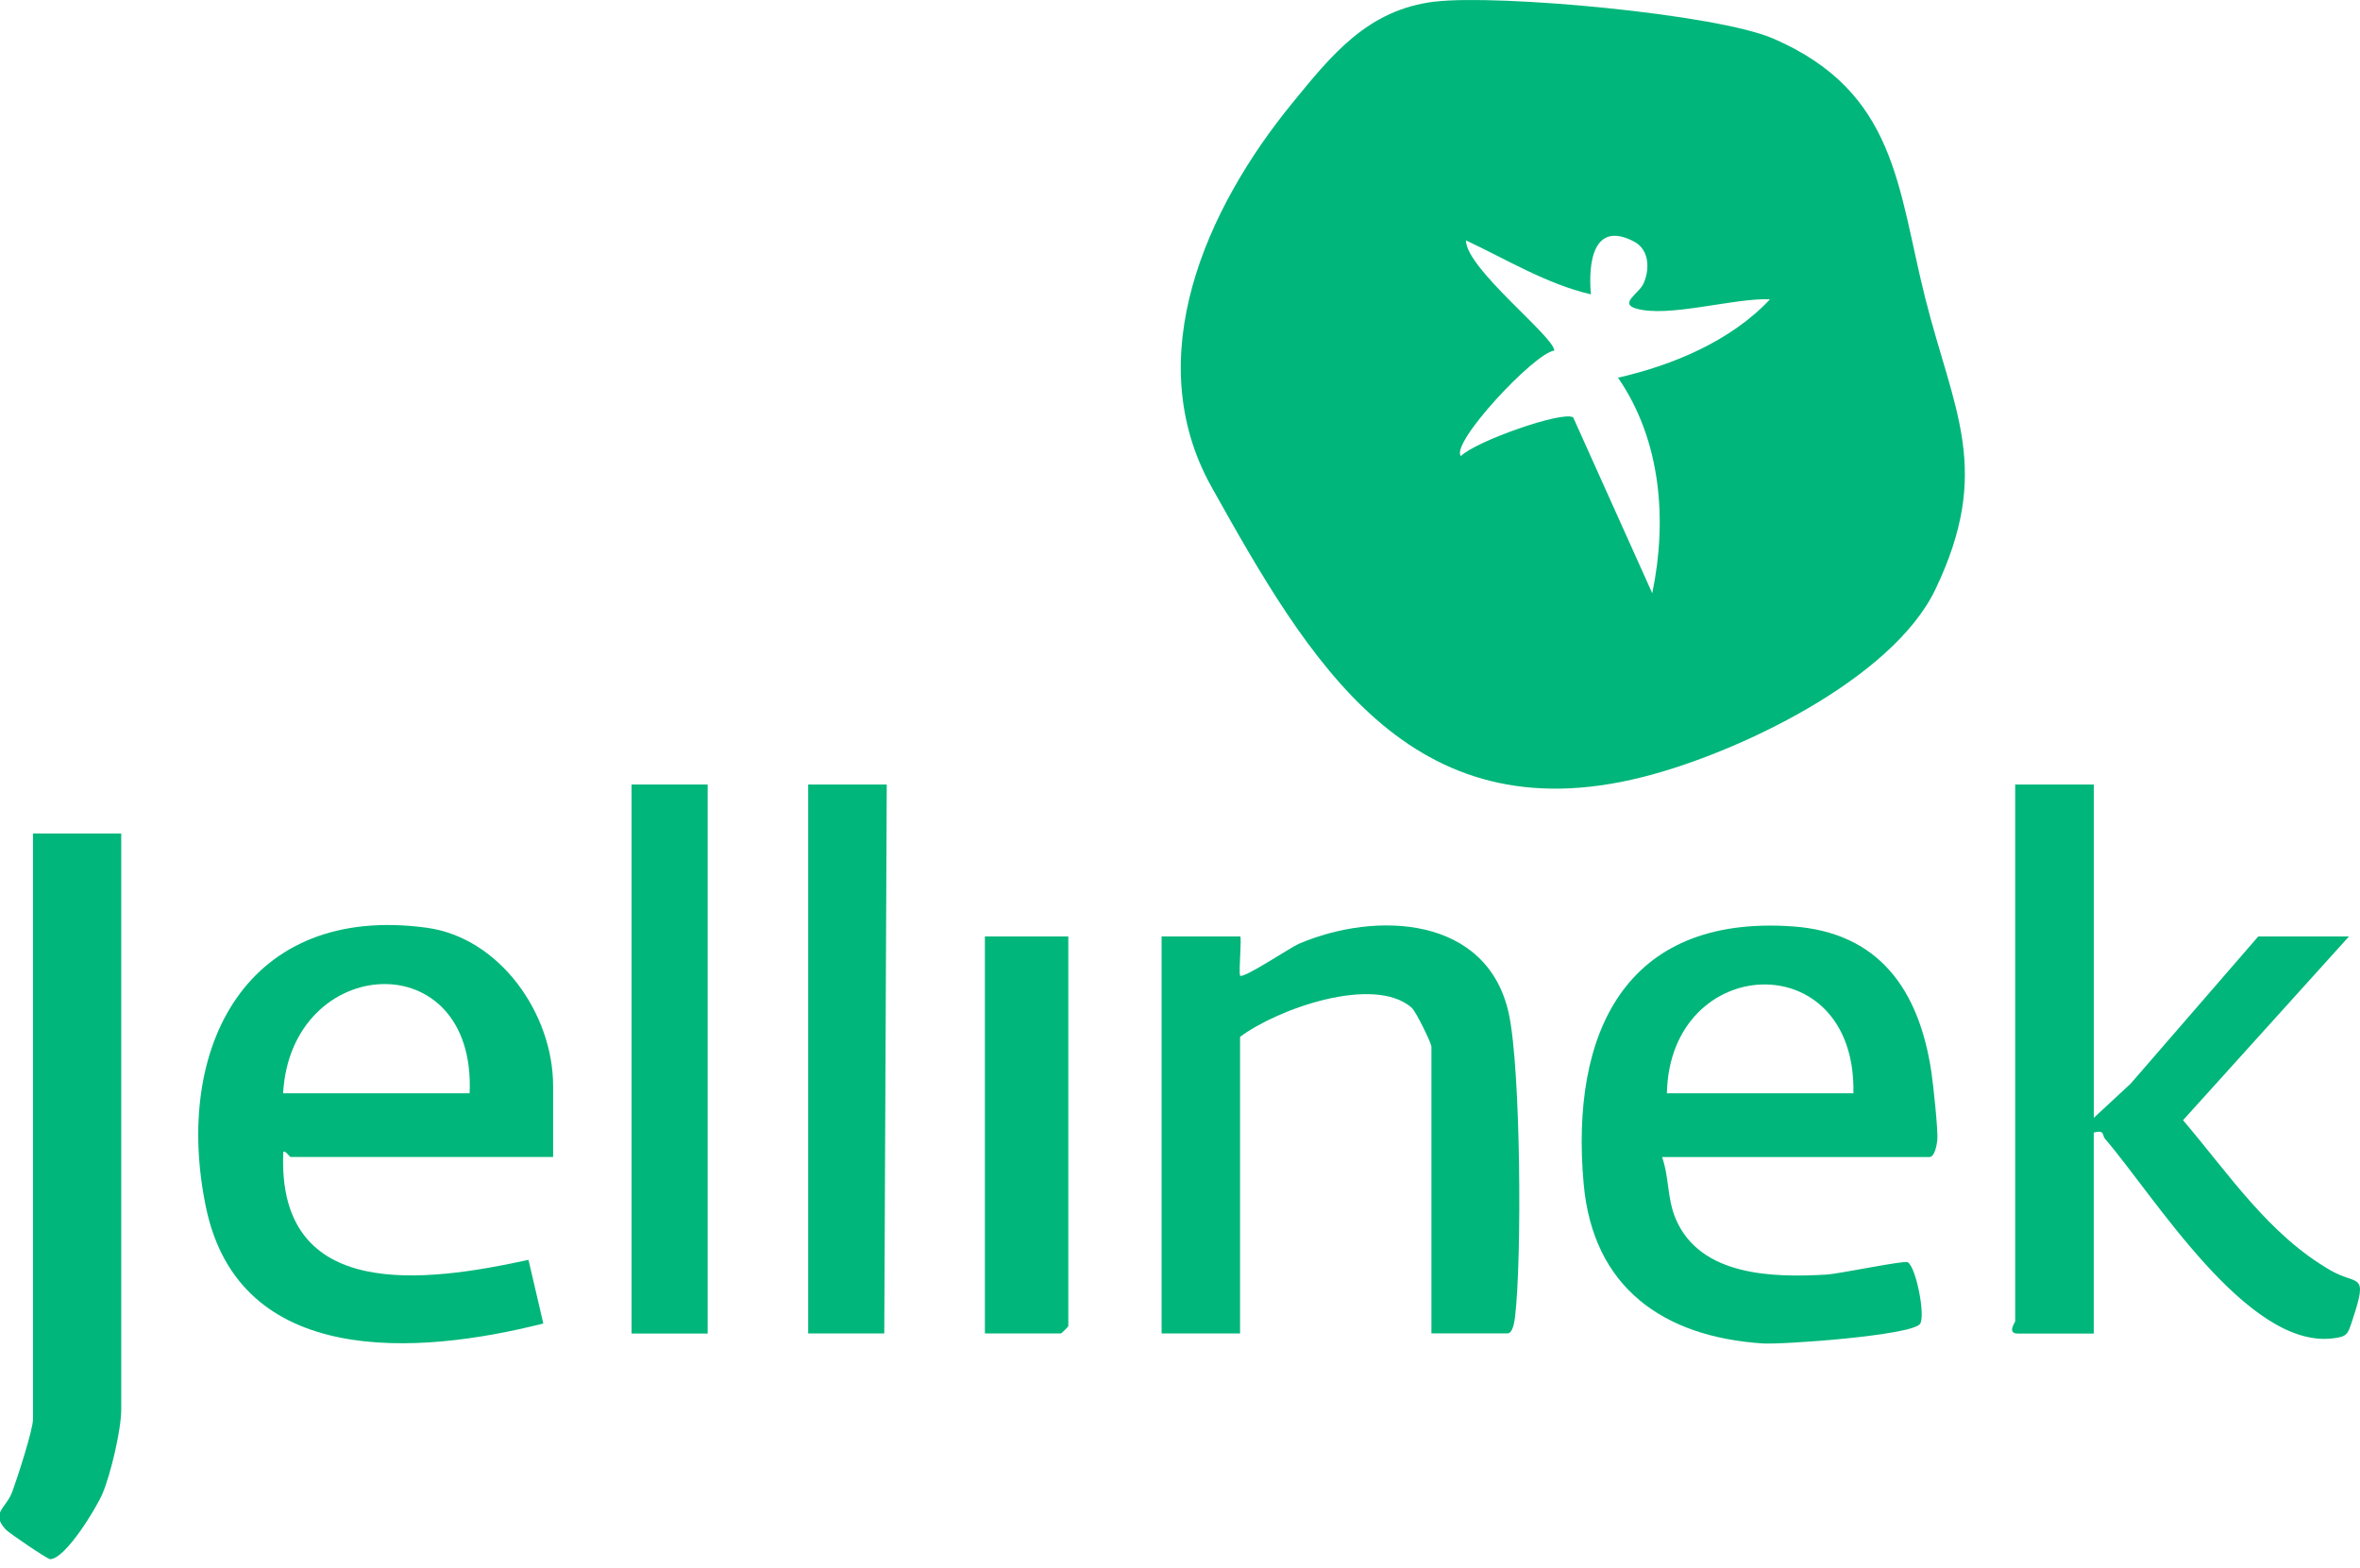
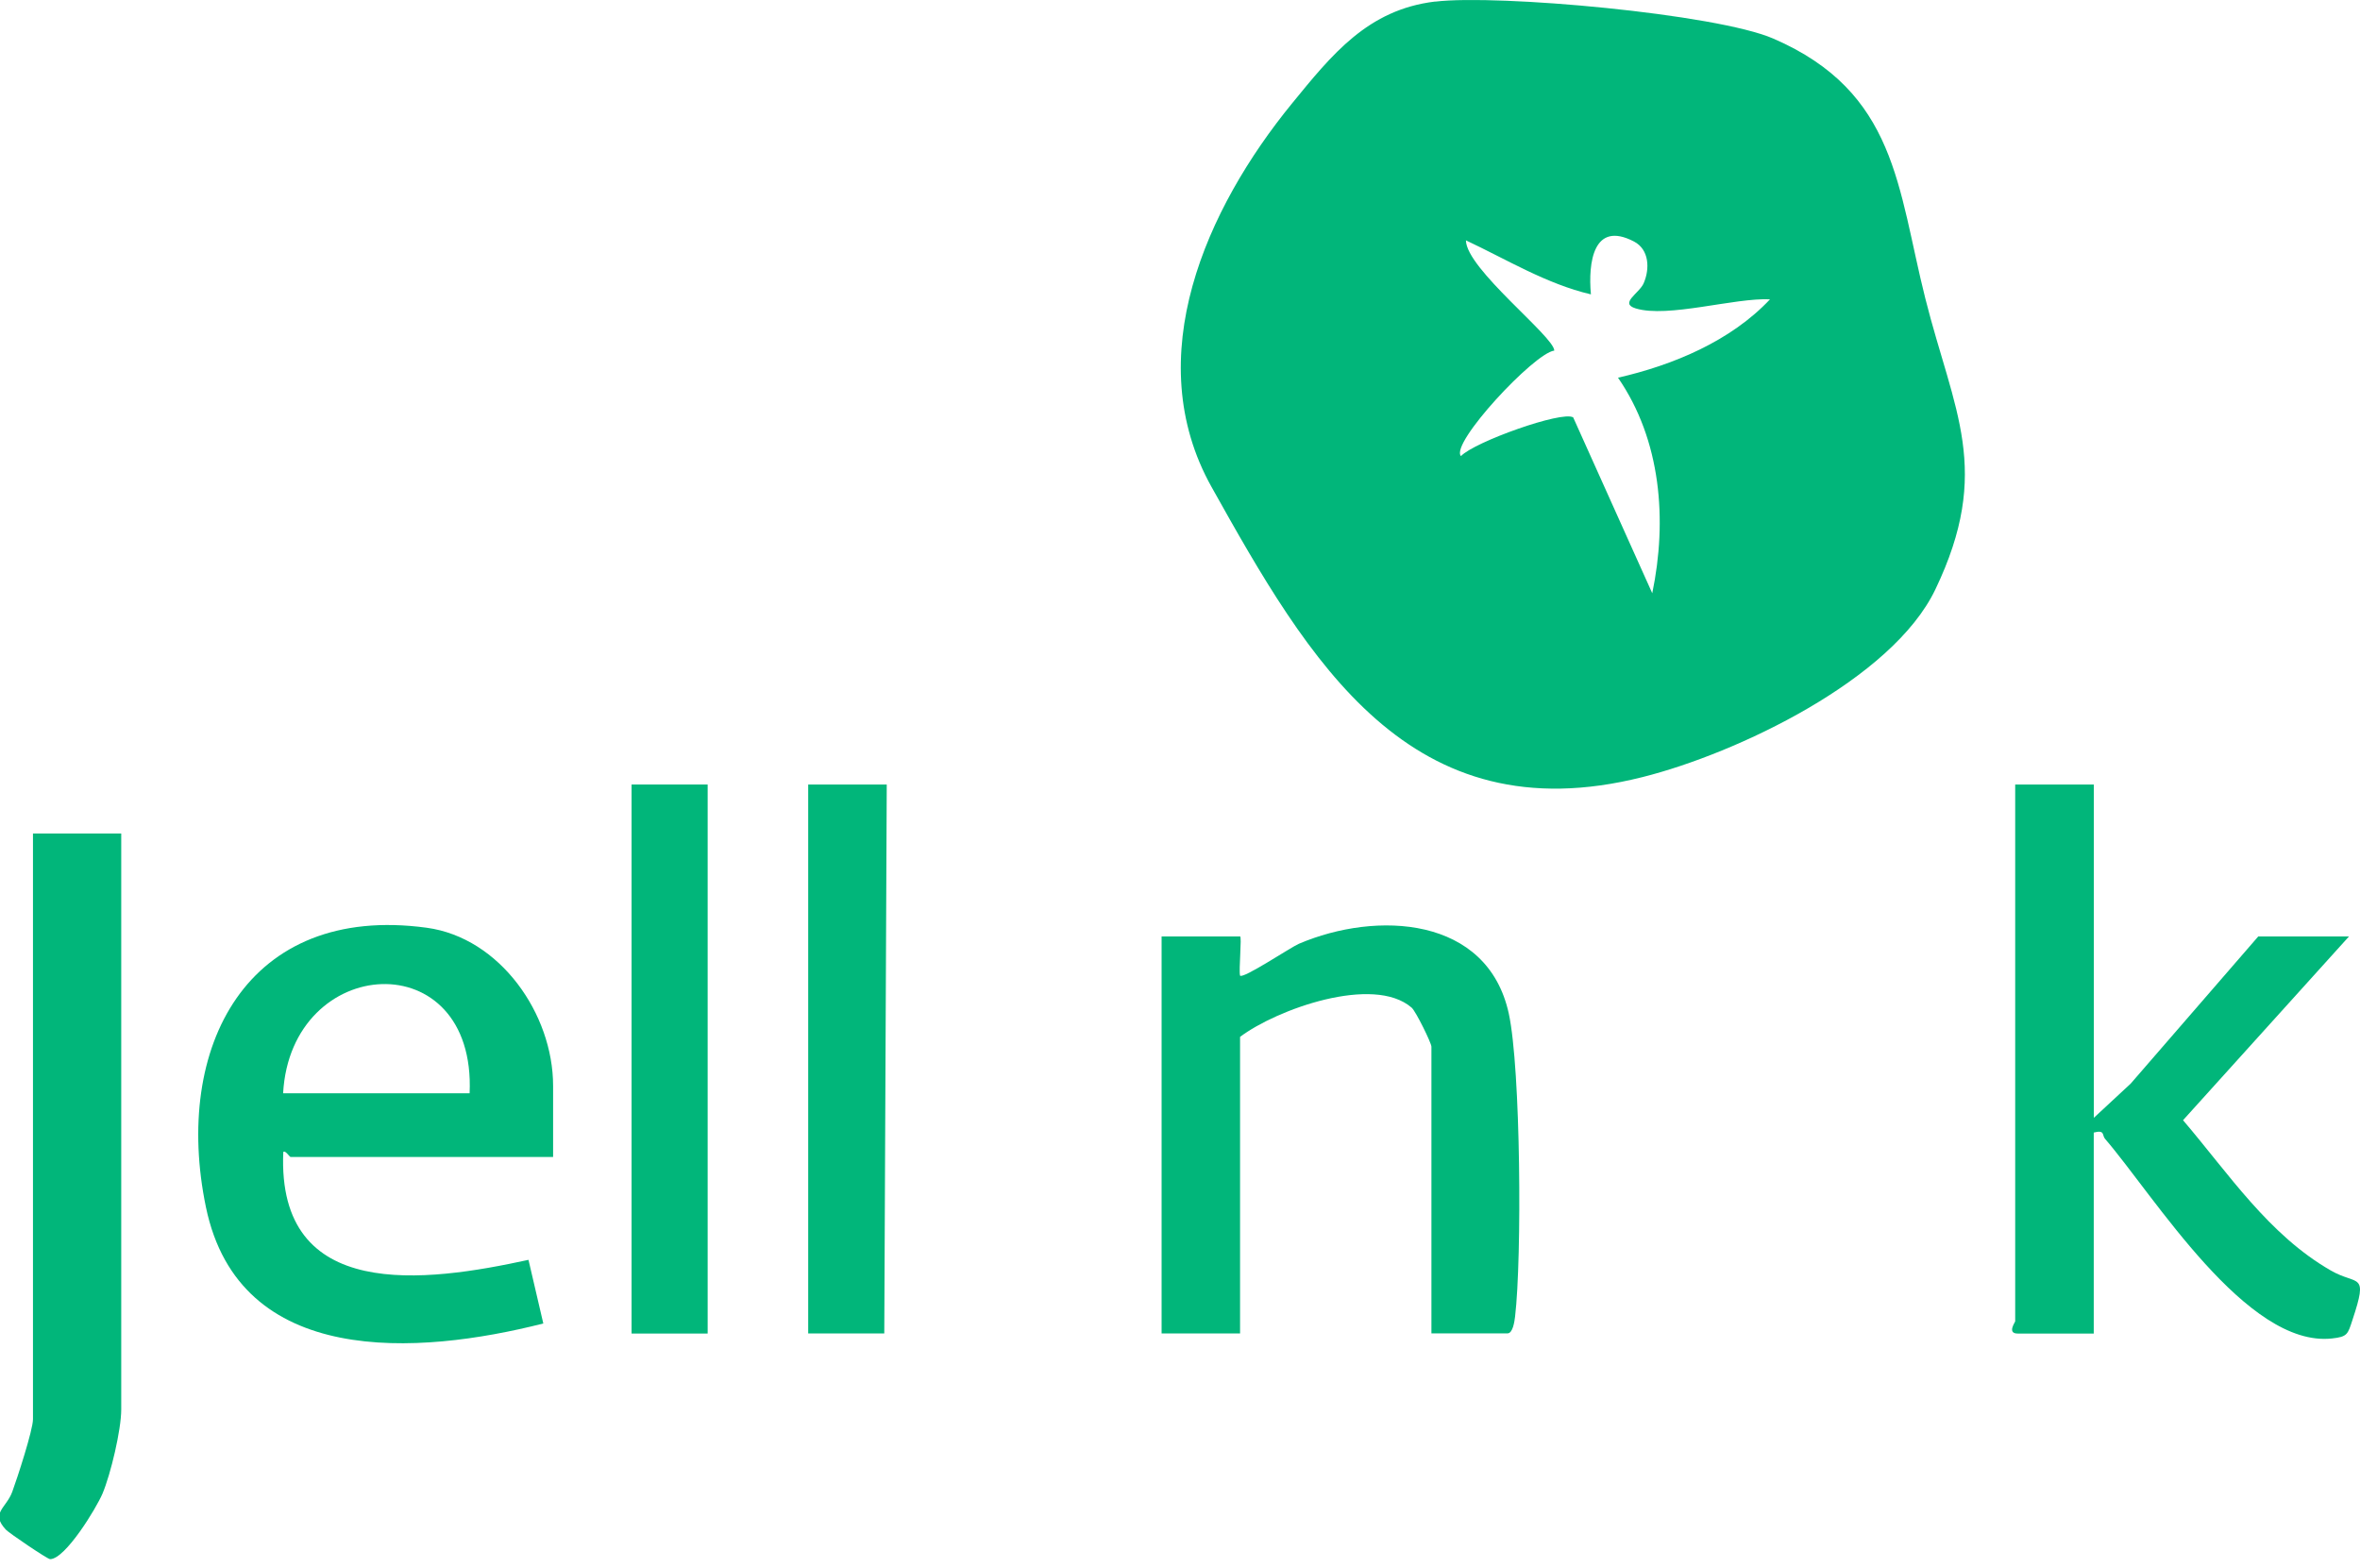
<svg xmlns="http://www.w3.org/2000/svg" id="Layer_1" data-name="Layer 1" viewBox="0 0 277 184">
  <defs>
    <style>
      .cls-1 {
        fill: #01b67a;
      }
    </style>
  </defs>
  <path class="cls-1" d="M168.46.19c7.33-.88,32.96,1.43,39.68,4.34,14.5,6.28,14.57,17.52,17.84,30.5,3.35,13.28,7.9,20.11,1.18,34.15-5.07,10.6-23.33,19.26-34.38,22.03-27.35,6.88-39.16-13.64-50.58-34.06-8.49-15.2-.62-32.68,9.44-45,4.7-5.75,8.89-11.02,16.81-11.97ZM207.75,35.13c-4.21-.19-11.98,2.22-15.76,1.07-1.97-.6.42-1.77.93-2.95.74-1.7.66-3.96-1.13-4.9-4.78-2.5-5.4,2.48-5.06,6.2-5.21-1.22-9.88-4.09-14.67-6.34.03,3.34,10.38,11.31,10.37,12.94-2.35.28-12.29,10.95-10.95,12.38,1.56-1.66,11.89-5.35,13.17-4.54l9.28,20.64c1.78-8.56,1.05-17.95-4.02-25.3,6.45-1.47,13.25-4.3,17.85-9.21Z" />
  <path class="cls-1" d="M245.76,92.08v39.12l4.33-4.02,14.97-17.27h10.65l-19.48,21.57c5.35,6.27,10.07,13.47,17.36,17.65,3.13,1.8,4.42.08,2.53,5.78-.56,1.7-.57,1.99-2.43,2.19-10.01,1.07-20.8-16.68-26.62-23.44-.36-.41.03-1.08-1.32-.73v23.59h-8.93c-1.28,0-.29-1.34-.29-1.44v-63h9.21Z" />
  <path class="cls-1" d="M64.92,135.8h-30.81c-.12,0-.65-.86-.86-.58-.77,17.67,16.7,15.29,28.78,12.65l1.74,7.47c-14.67,3.72-35.68,5.26-39.6-13.66-3.89-18.76,4.81-35.66,25.91-32.79,8.62,1.17,14.84,10.14,14.84,18.55v8.34ZM55.12,128.32c.79-17.77-20.98-16.4-21.89,0h21.89Z" />
-   <path class="cls-1" d="M195.08,135.8c.86,2.42.57,4.85,1.62,7.3,2.88,6.69,11.38,6.87,17.67,6.5,1.54-.09,9.12-1.69,9.54-1.45.99.55,2.11,6.32,1.45,7.24-.97,1.35-16.11,2.45-18.5,2.29-11.64-.78-19.89-6.55-20.98-18.73-1.58-17.55,4.75-31.59,24.49-30.22,10.24.71,14.88,7.51,16.32,17.07.21,1.38.8,6.86.7,7.99-.05.6-.32,2.01-.92,2.01h-31.39ZM217.54,128.32c.36-17.57-21.56-16.48-21.89,0h21.89Z" />
  <path class="cls-1" d="M168.01,156.51v-33.66c0-.42-1.82-4.14-2.32-4.58-4.49-3.89-15.86.2-20.14,3.43v34.81h-9.21v-46.6h9.21c.23,0-.17,3.96,0,4.6.36.41,5.95-3.33,6.91-3.74,9.12-3.89,22.13-3.25,24.63,8.19,1.41,6.47,1.55,28.7.74,35.56-.07.58-.26,1.98-.89,1.98h-8.93Z" />
  <path class="cls-1" d="M14.23,97.83v67.6c0,2.38-1.23,7.58-2.2,9.88-.71,1.68-4.36,7.69-6.15,7.69-.31,0-4.83-3.07-5.19-3.46-1.84-1.98.03-2.49.75-4.45.58-1.57,2.43-7.25,2.43-8.51v-68.75h10.37Z" />
  <rect class="cls-1" x="74.13" y="92.08" width="8.93" height="64.44" />
  <polygon class="cls-1" points="104.08 92.08 103.79 156.51 94.86 156.51 94.86 92.08 104.08 92.08" />
-   <path class="cls-1" d="M125.39,109.91v45.74c0,.06-.8.86-.86.86h-8.93v-46.6h9.79Z" />
</svg>